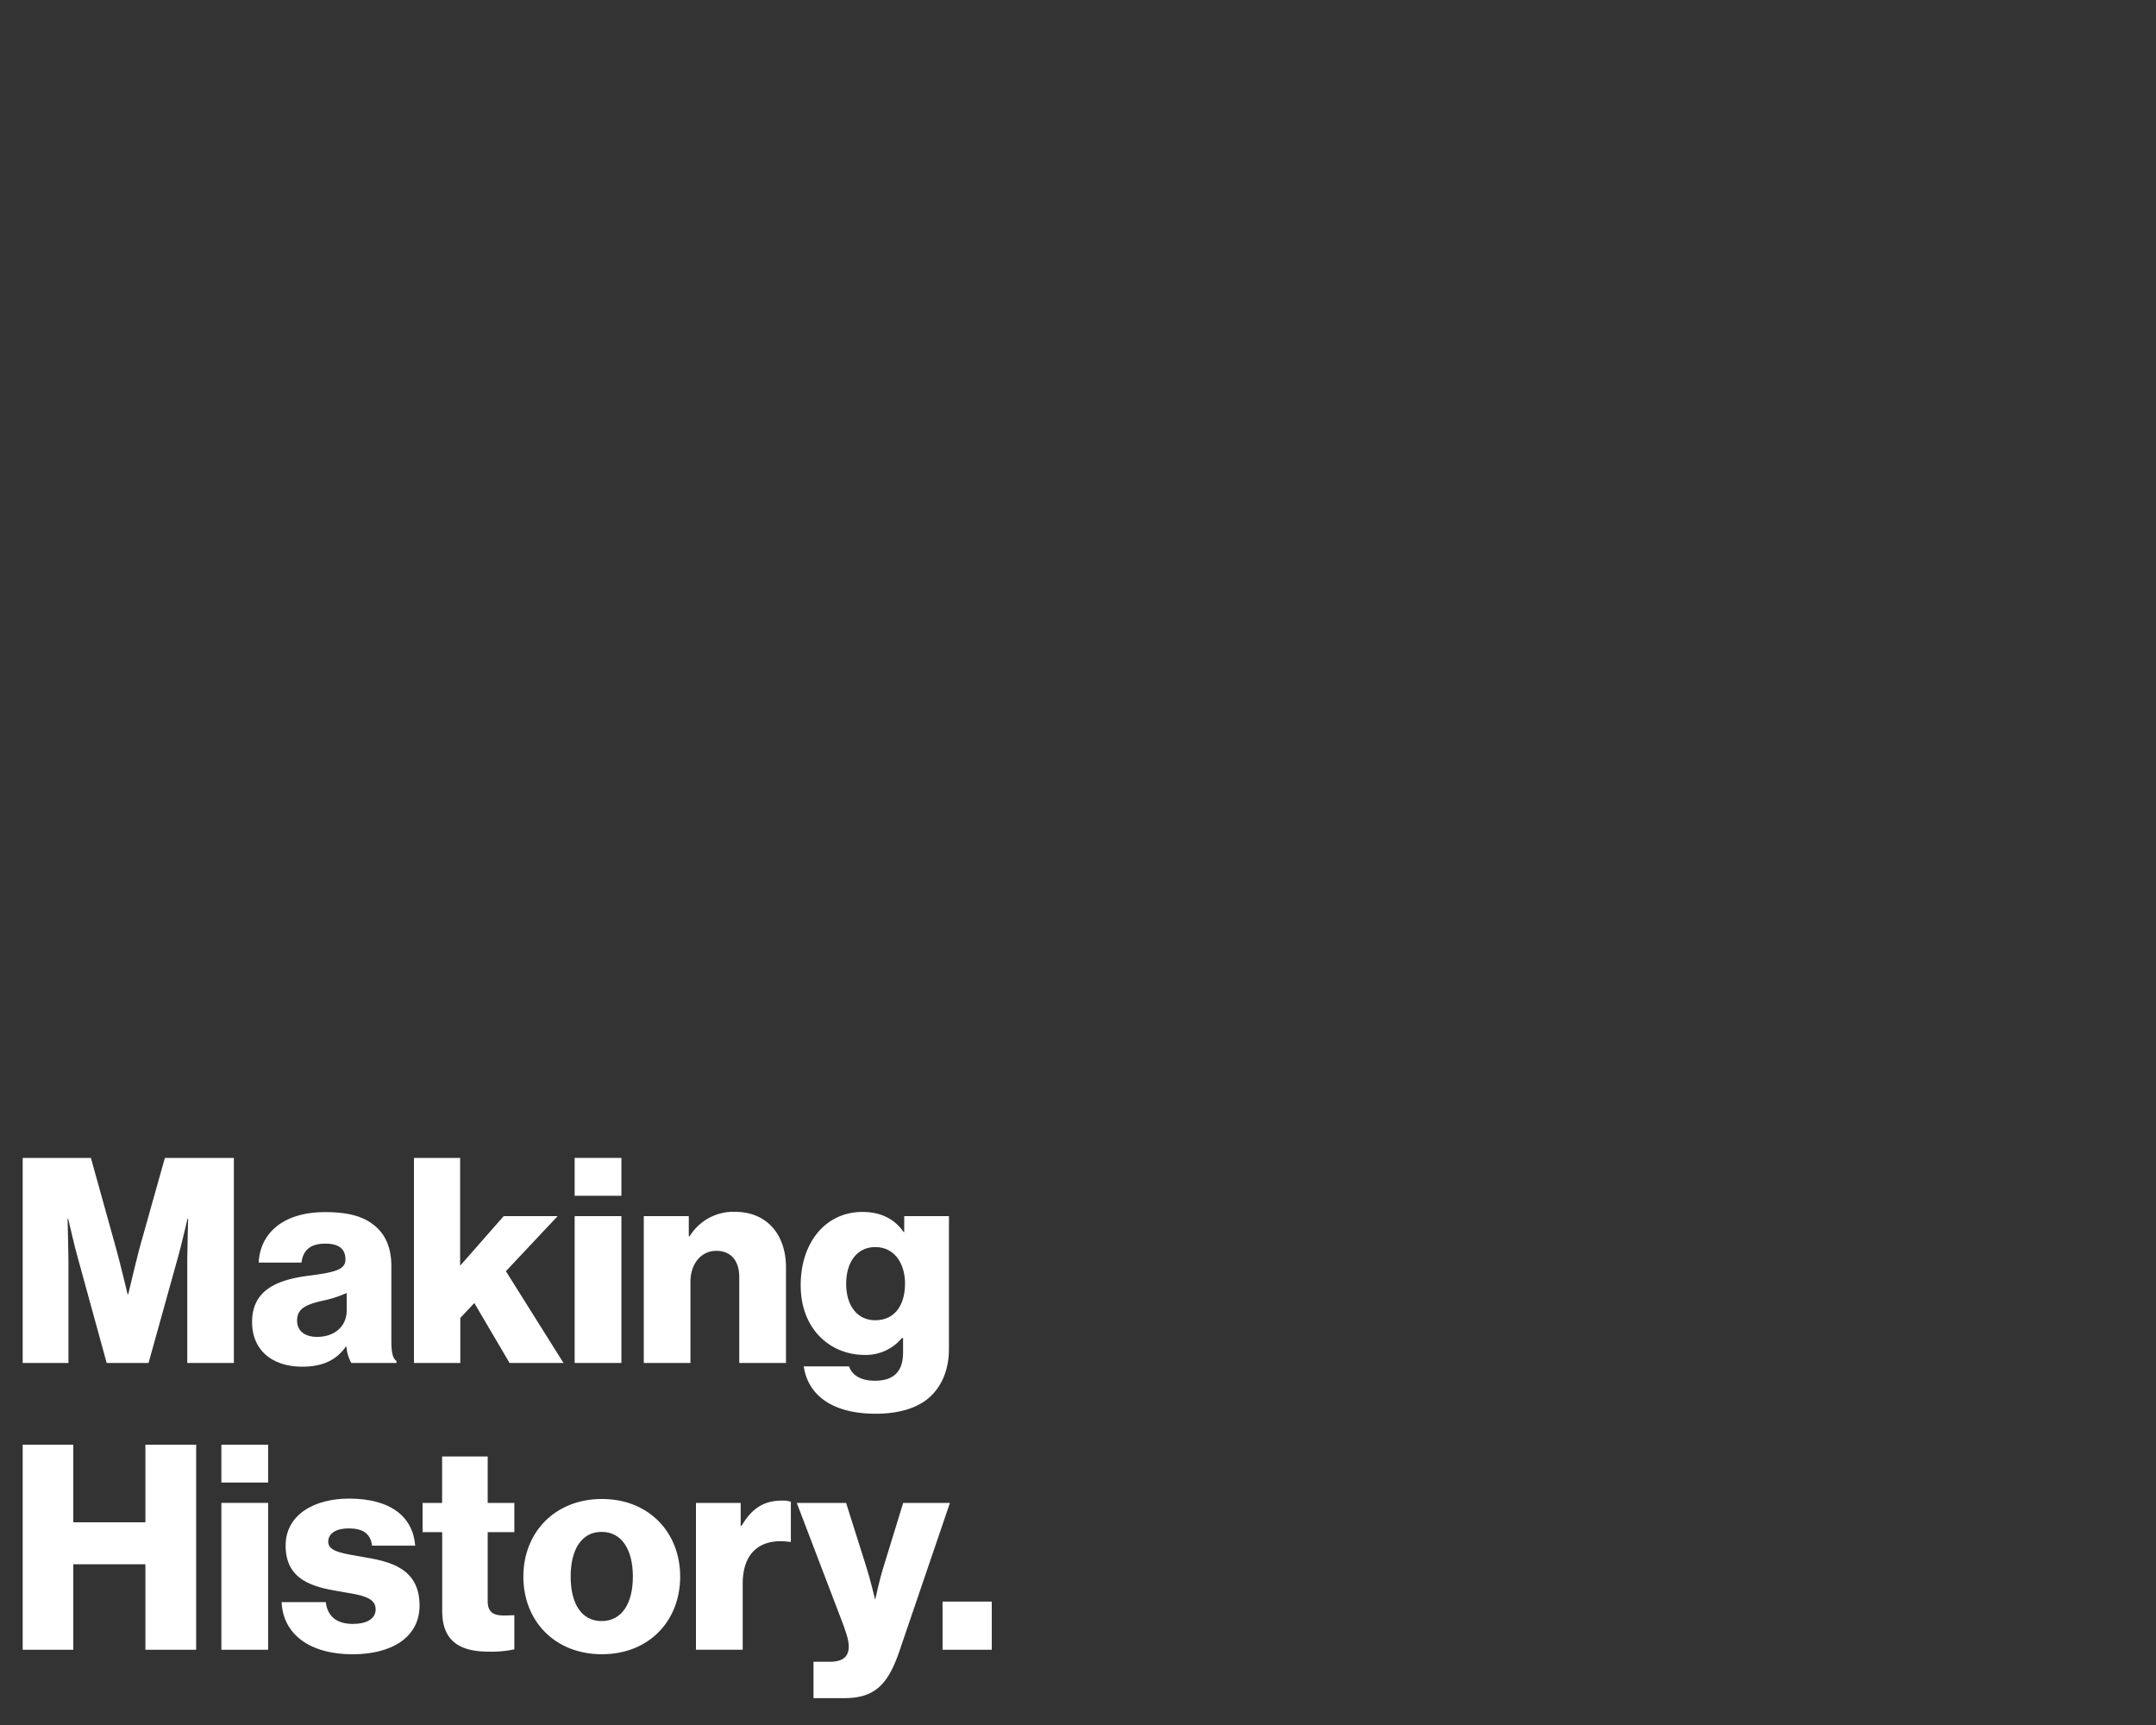
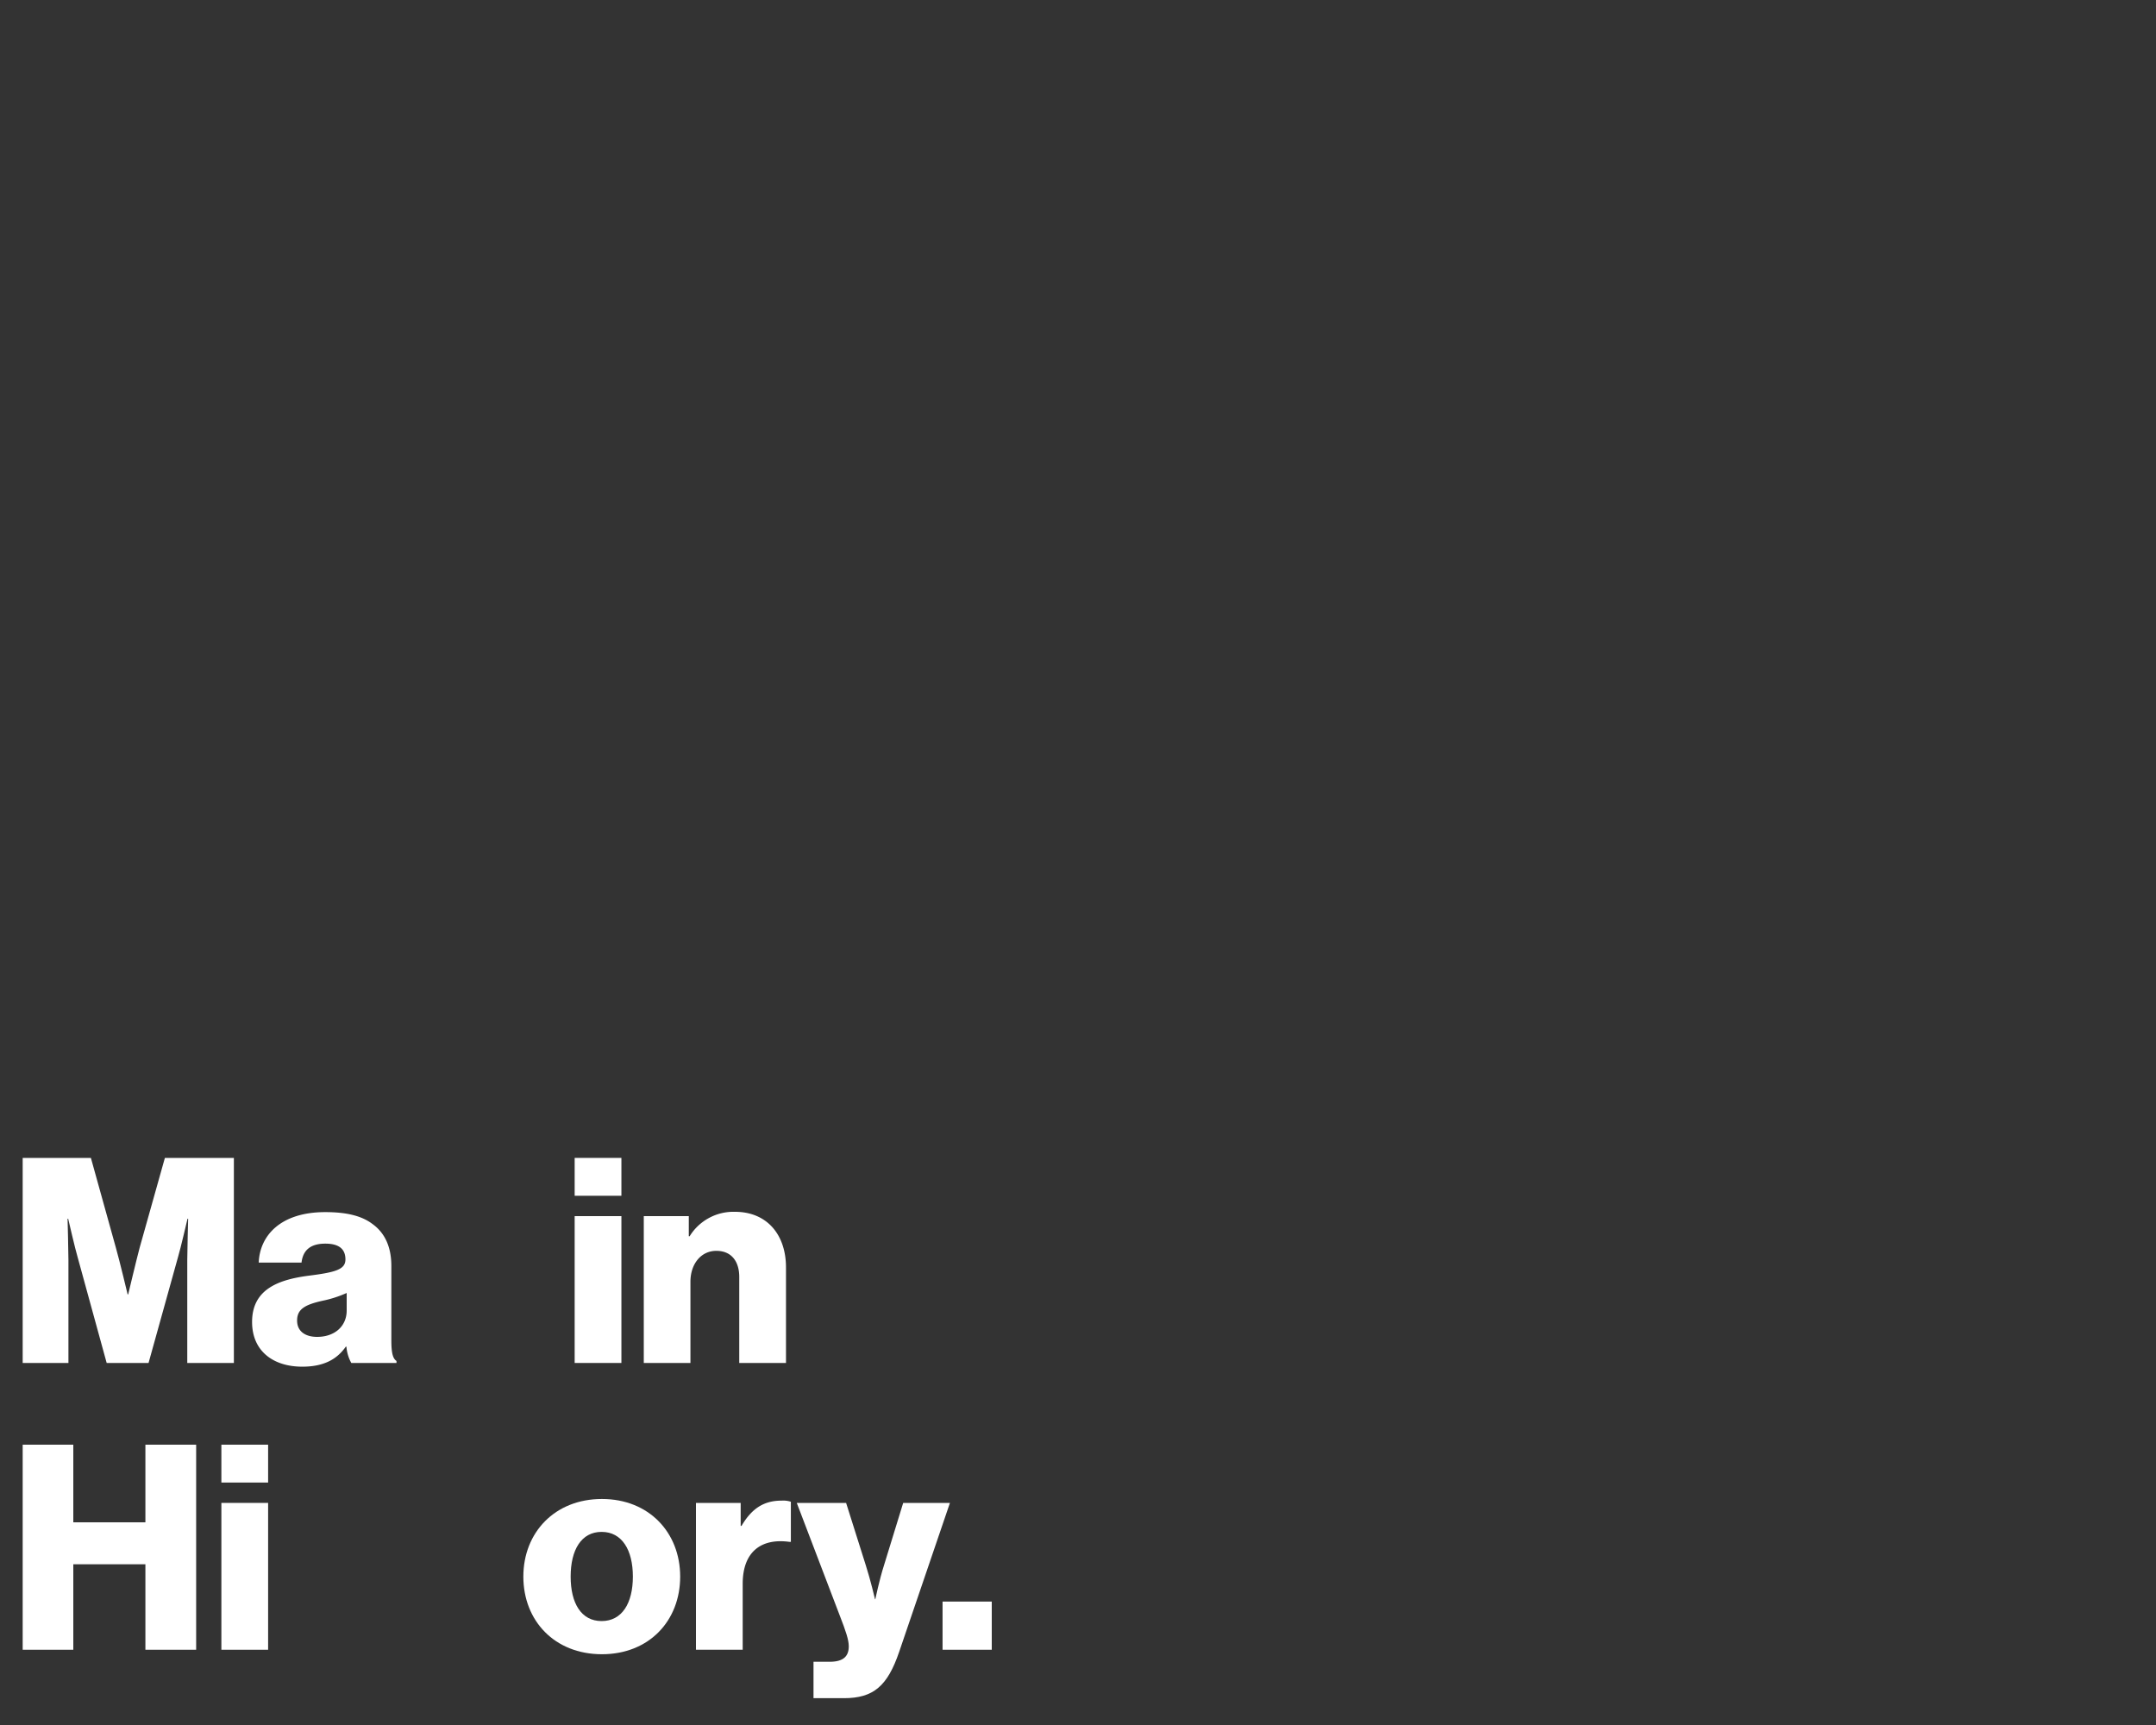
<svg xmlns="http://www.w3.org/2000/svg" id="Type" viewBox="0 0 500 400">
  <rect x="0" y="0" width="500" height="400" fill="#333333" stroke="none" />
  <defs>
    <style>.cls-1{fill:#fff;}</style>
  </defs>
  <title>Type-Block-Eden-Mill</title>
  <path class="cls-1" d="M5.26,268.5H21.08l5.79,20.81c.86,3,2.73,10.84,2.73,10.84h.13s1.86-7.84,2.66-10.84l5.85-20.81h16v47.55H43.43V292.11c0-1.93.2-9.51.2-9.51h-.14s-1.66,7.11-2.19,8.84l-6.85,24.61H24.74L18,291.51c-.53-1.73-2.19-8.91-2.19-8.91h-.14s.2,7.65.2,9.57v23.88H5.26Z" />
  <path class="cls-1" d="M58.46,306.54c0-7.52,6-9.78,13-10.71,6.39-.8,8.65-1.46,8.65-3.79s-1.4-3.66-4.66-3.66c-3.46,0-5.19,1.53-5.52,4.39H60c.26-6.31,5.12-11.7,15.43-11.7,5.12,0,8.57.93,11,2.79,2.93,2.13,4.33,5.45,4.33,9.71v17.16c0,2.72.26,4.25,1.19,4.85v.47H81.47a9.26,9.26,0,0,1-1.13-3.79H80.2c-2,2.86-5,4.65-10.1,4.65C63.31,316.91,58.46,313.25,58.46,306.54Zm21.94-2.66v-4.06a26.74,26.74,0,0,1-5.58,1.8c-4.19.93-5.92,2-5.92,4.59s2,3.79,4.65,3.79C77.61,310,80.4,307.54,80.4,303.88Z" />
-   <path class="cls-1" d="M96,268.5h10.71v25l10.1-11.5h12.51l-12,12.77,13.36,21.28H118.17L110,302.15l-3.25,3.46v10.44H96Z" />
  <path class="cls-1" d="M133.27,268.5h10.84v8.78H133.27Zm0,13.5h10.84v34.05H133.27Z" />
  <path class="cls-1" d="M149.3,282h10.44v4.66h.2a11.92,11.92,0,0,1,10.5-5.66c7.45,0,11.84,5.32,11.84,12.9v22.15H171.44V296.1c0-3.59-1.8-6.05-5.32-6.05s-6,3-6,7.18v18.82H149.3Z" />
-   <path class="cls-1" d="M186.4,316.84h10.51c.6,1.8,2.39,3.33,6,3.33,4.59,0,6.52-2.39,6.52-6.52v-3.39h-.26a10.87,10.87,0,0,1-8.72,3.92c-7.64,0-14.76-5.71-14.76-16.15,0-10,5.85-17,14.3-17,4.52,0,7.58,1.8,9.57,4.66h.14V282h10.37v30.72c0,5.12-1.8,8.85-4.52,11.31-3,2.66-7.45,3.79-12.5,3.79C193.65,327.82,187.47,324,186.4,316.84Zm23.48-19.21c0-4.59-2.4-8.45-6.92-8.45-4.06,0-6.72,3.33-6.72,8.51s2.66,8.45,6.72,8.45C207.68,306.14,209.88,302.42,209.88,297.63Z" />
  <path class="cls-1" d="M5.26,335H17v18H33.72V335H45.49v47.55H33.72V362.73H17v19.82H5.26Z" />
  <path class="cls-1" d="M51.34,335H62.18v8.78H51.34Zm0,13.5H62.18v34.05H51.34Z" />
-   <path class="cls-1" d="M65.31,371.51H75.55c.4,3.39,2.66,5.05,6.25,5.05,3.26,0,5.32-1.19,5.32-3.39,0-3.06-4.12-3.39-8.65-4.19-5.91-1-12.23-2.59-12.23-10.57,0-7.18,6.65-10.91,14.69-10.91,9.65,0,14.83,4.19,15.36,10.91h-10c-.4-3.06-2.46-4-5.45-4-2.66,0-4.72,1-4.72,3.12,0,2.4,3.85,2.73,8.18,3.53,6,1,13,2.52,13,11.24,0,7.44-6.58,11.3-15.5,11.3C71.89,383.61,65.64,379,65.31,371.51Z" />
-   <path class="cls-1" d="M102.55,373.57V355.28H98V348.5h4.53V337.73h10.57V348.5h6.18v6.78h-6.18v16c0,2.66,1.46,3.33,3.79,3.33.93,0,2-.07,2.39-.07v7.91a24.59,24.59,0,0,1-5.91.54C107.07,383,102.55,380.88,102.55,373.57Z" />
  <path class="cls-1" d="M121.37,365.59c0-10.24,7.31-18,18.22-18s18.15,7.78,18.15,18-7.18,18-18.15,18S121.37,375.83,121.37,365.59Zm25.4,0c0-6.18-2.53-10.37-7.25-10.37s-7.18,4.19-7.18,10.37,2.46,10.31,7.18,10.31S146.77,371.77,146.77,365.59Z" />
  <path class="cls-1" d="M161.4,348.5h10.37v5.32h.2c2.4-4.06,5.19-5.85,9.31-5.85a5.71,5.71,0,0,1,2.13.26v9.31h-.27c-6.65-.93-10.9,2.33-10.9,9.71v15.3H161.4Z" />
  <path class="cls-1" d="M188.66,385.34h3.73c3.19,0,4.45-1.26,4.45-3.59,0-1.46-.66-3.46-2.06-7.05l-10-26.2h11.44l4.58,14.5c1.07,3.32,2.13,7.84,2.13,7.84H203s.93-4.52,2-7.84l4.46-14.5h10.84L208.54,383c-2.72,8-6,10.78-12.83,10.78h-7.05Z" />
  <path class="cls-1" d="M218.59,371.38H230v11.17H218.59Z" />
</svg>